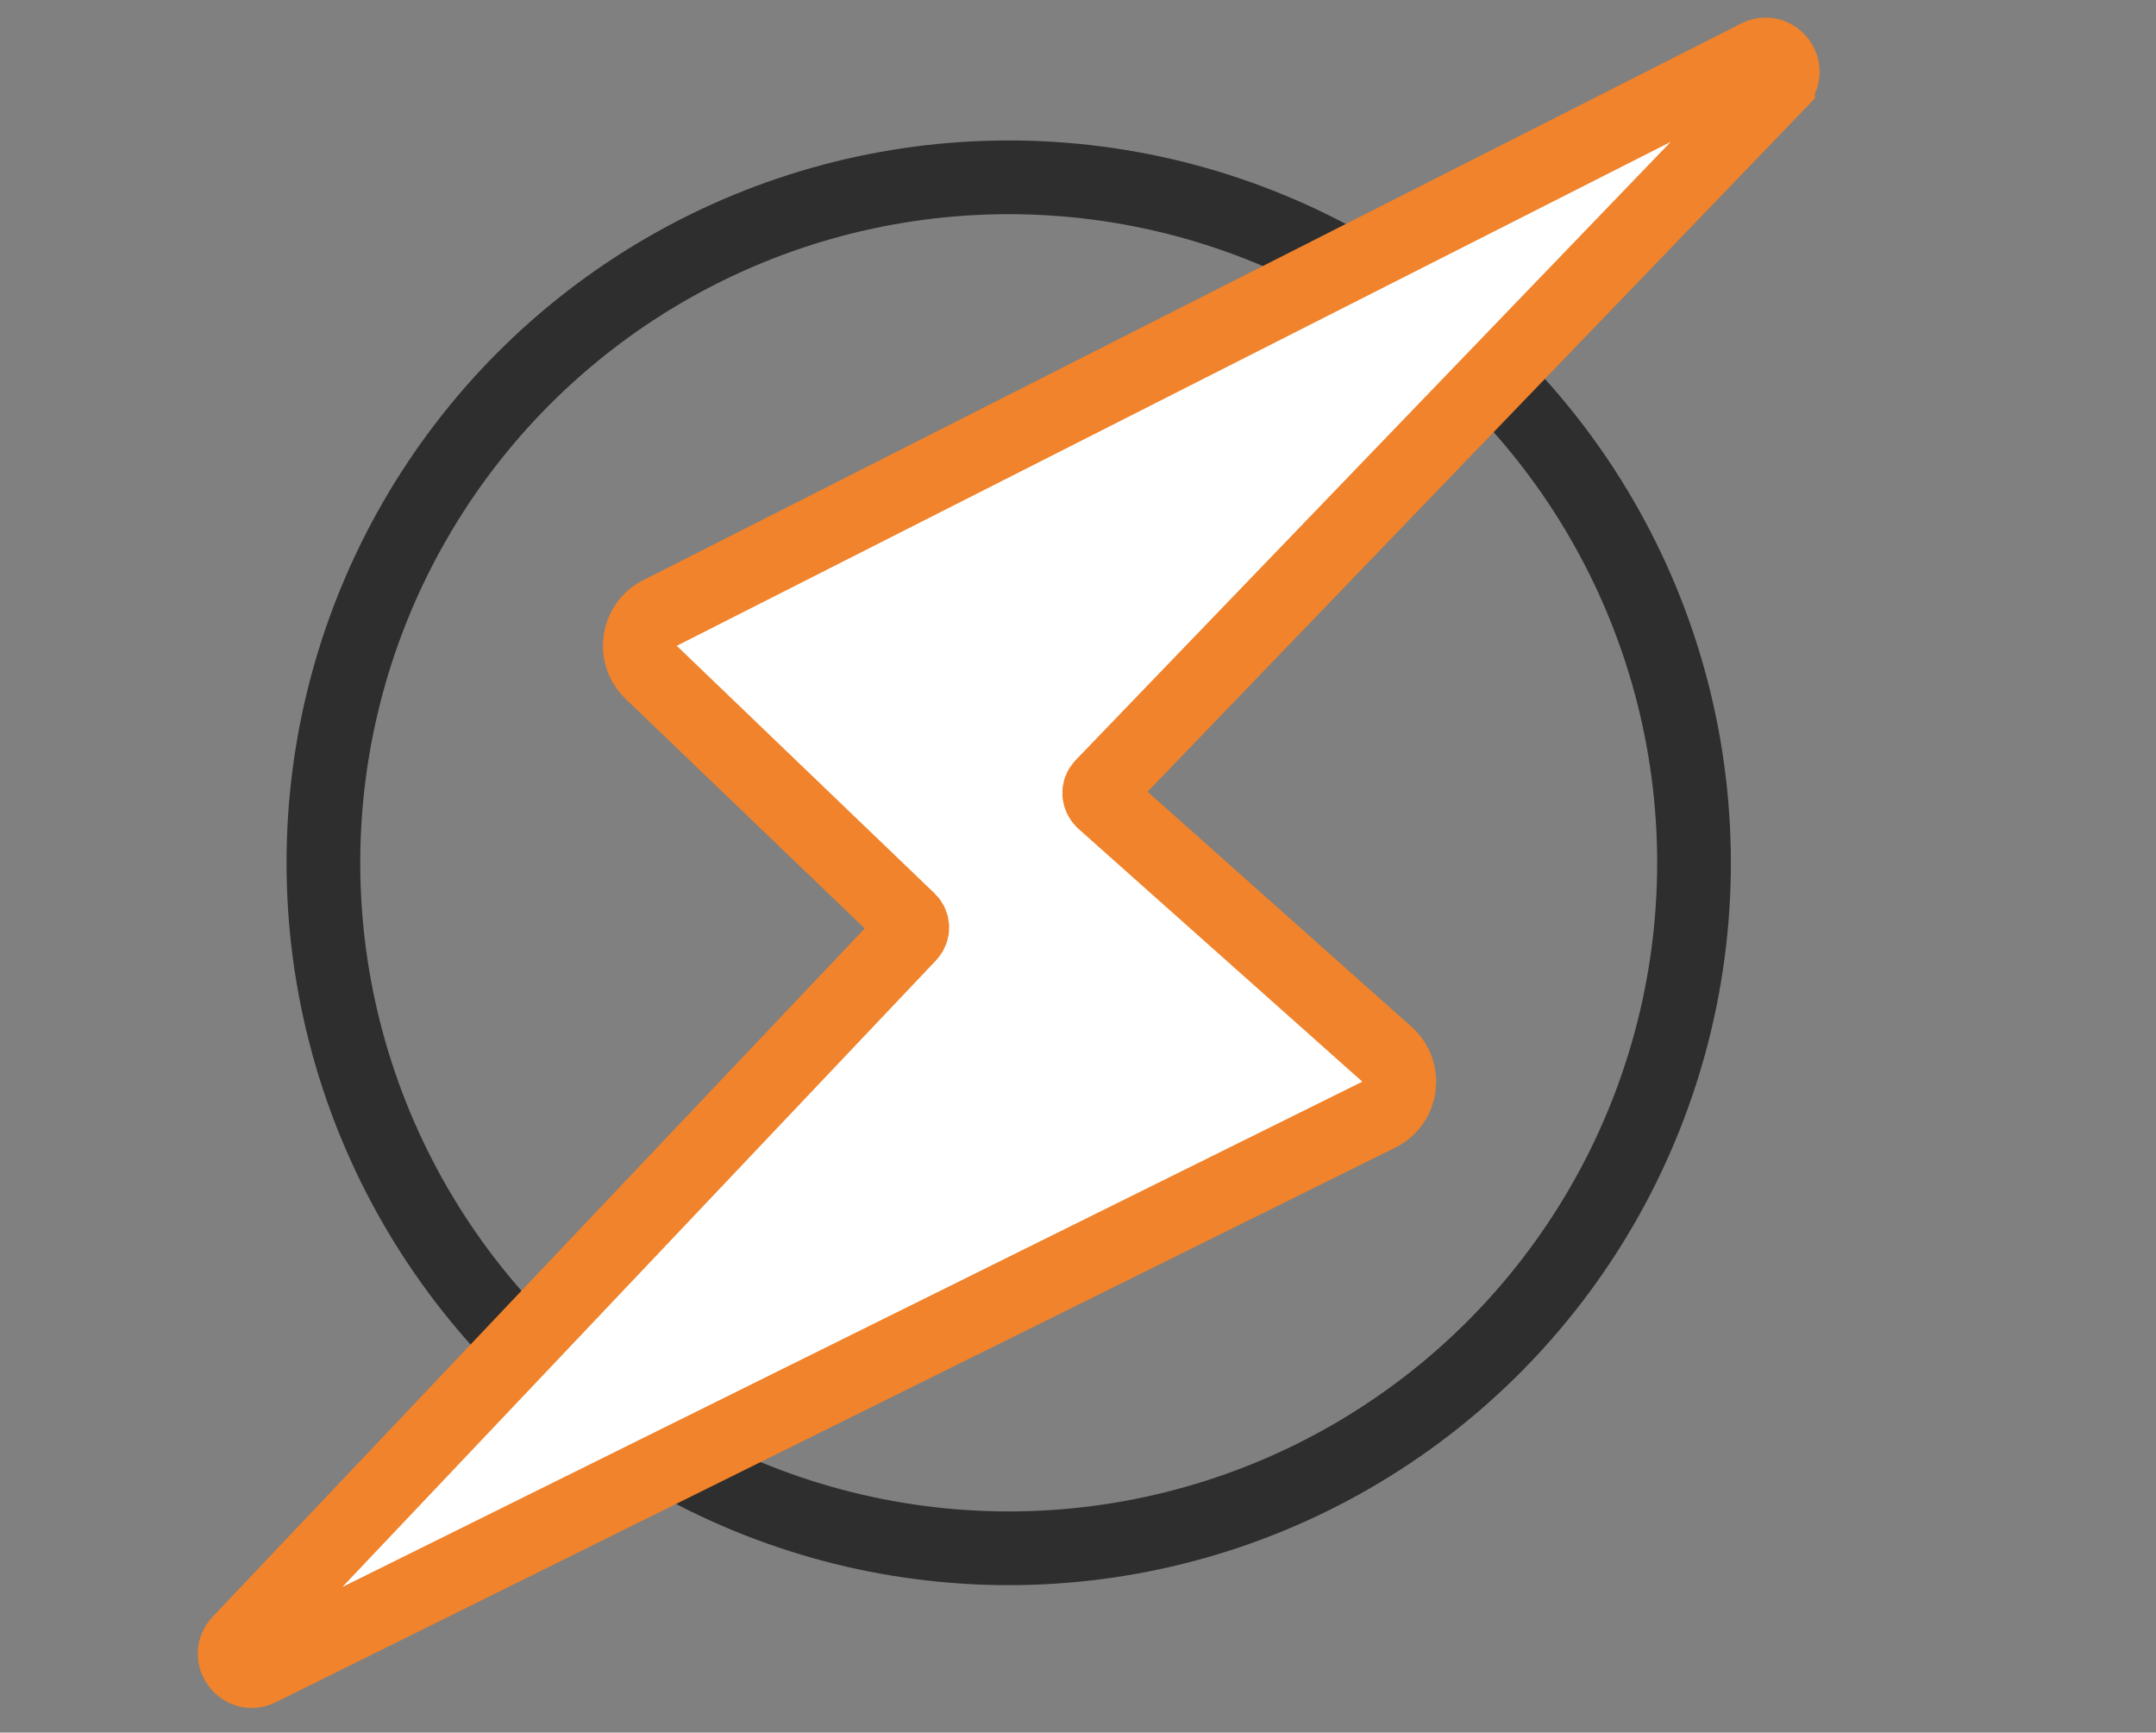
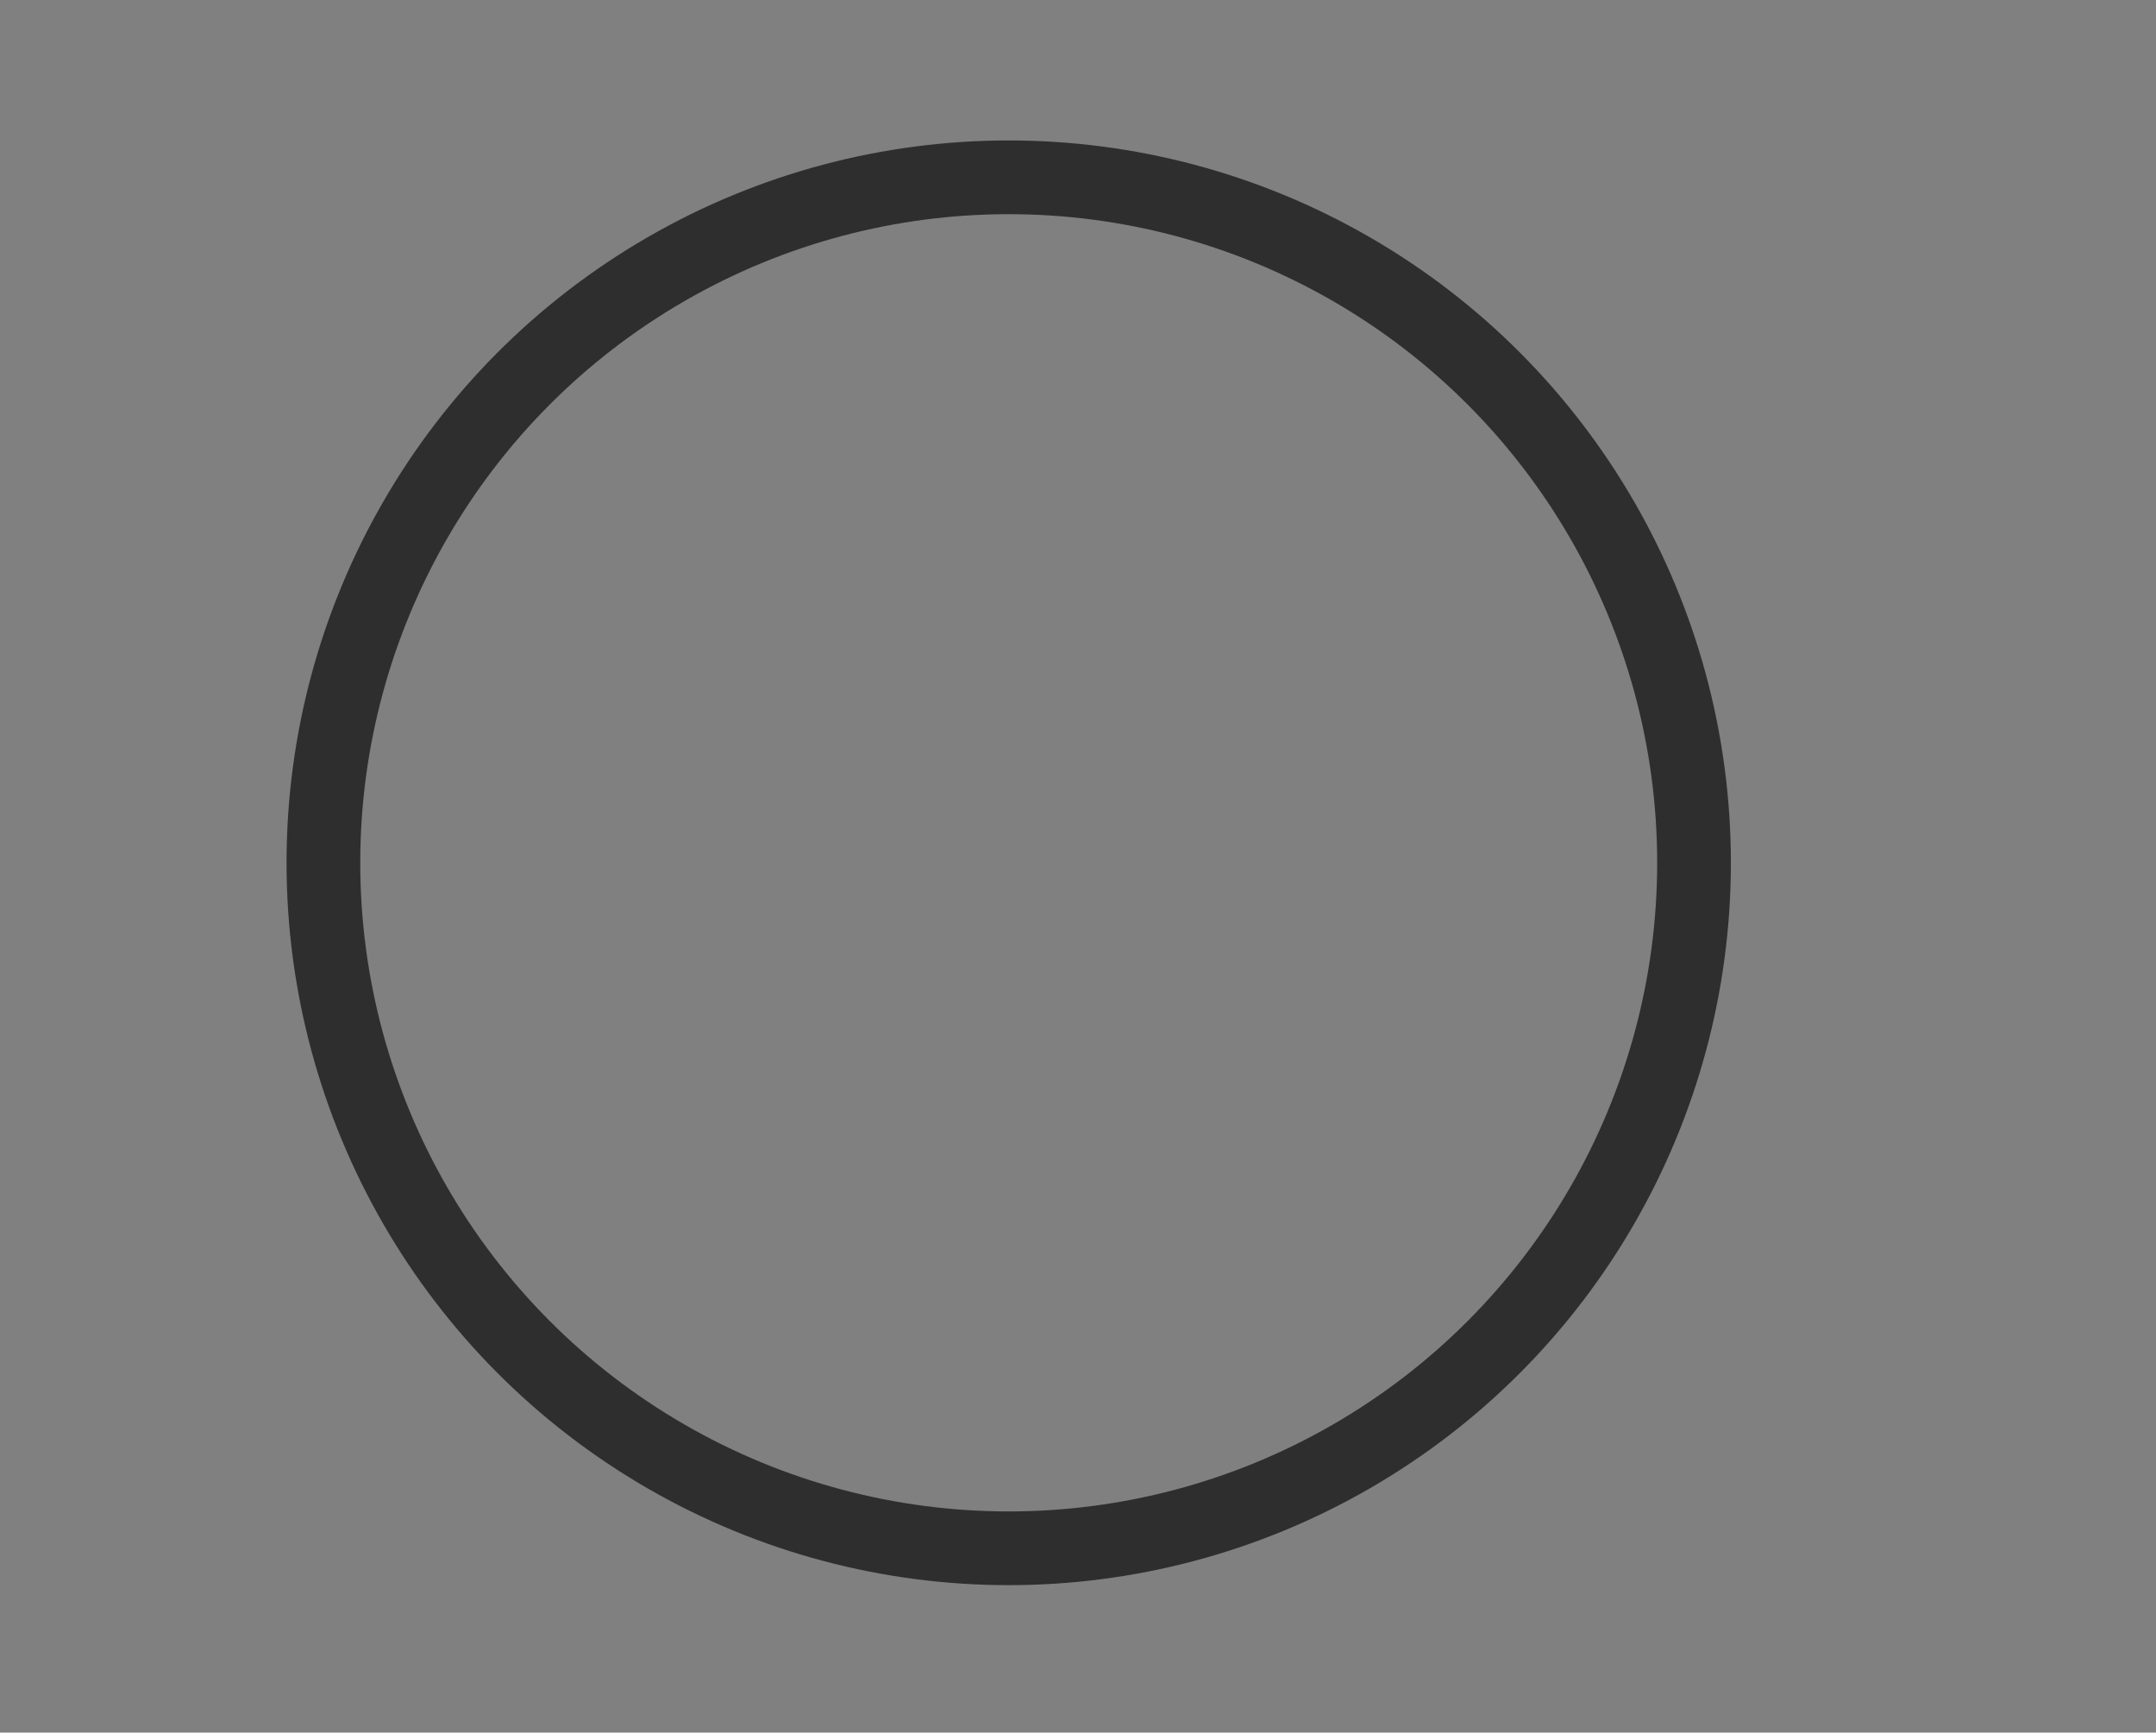
<svg xmlns="http://www.w3.org/2000/svg" id="Layer_1" viewBox="0 0 117 94">
  <rect x="0" y="0" width="117" height="94" fill="#808080" stroke="none" />
  <defs>
    <style>.cls-1{fill:#fff;stroke:#f0832b;}.cls-1,.cls-2{stroke-miterlimit:10;stroke-width:4px;}.cls-2{fill:none;stroke:#2e2e2e;}</style>
  </defs>
  <circle class="cls-2" cx="54.74" cy="46.81" r="37.19" />
-   <path class="cls-1" d="M96.48,4.54L59.81,42.63c-.11,.11-.17,.26-.16,.42s.08,.3,.19,.41l15.43,13.74c1.05,.93,.83,2.64-.44,3.27L14.08,90.56c-.93,.46-1.8-.72-1.09-1.47L49.35,50.72c.22-.23,.21-.59-.02-.81l-14-13.44c-.99-.95-.75-2.59,.48-3.21L95.39,3.06c.94-.47,1.82,.72,1.09,1.47h0Z" />
</svg>